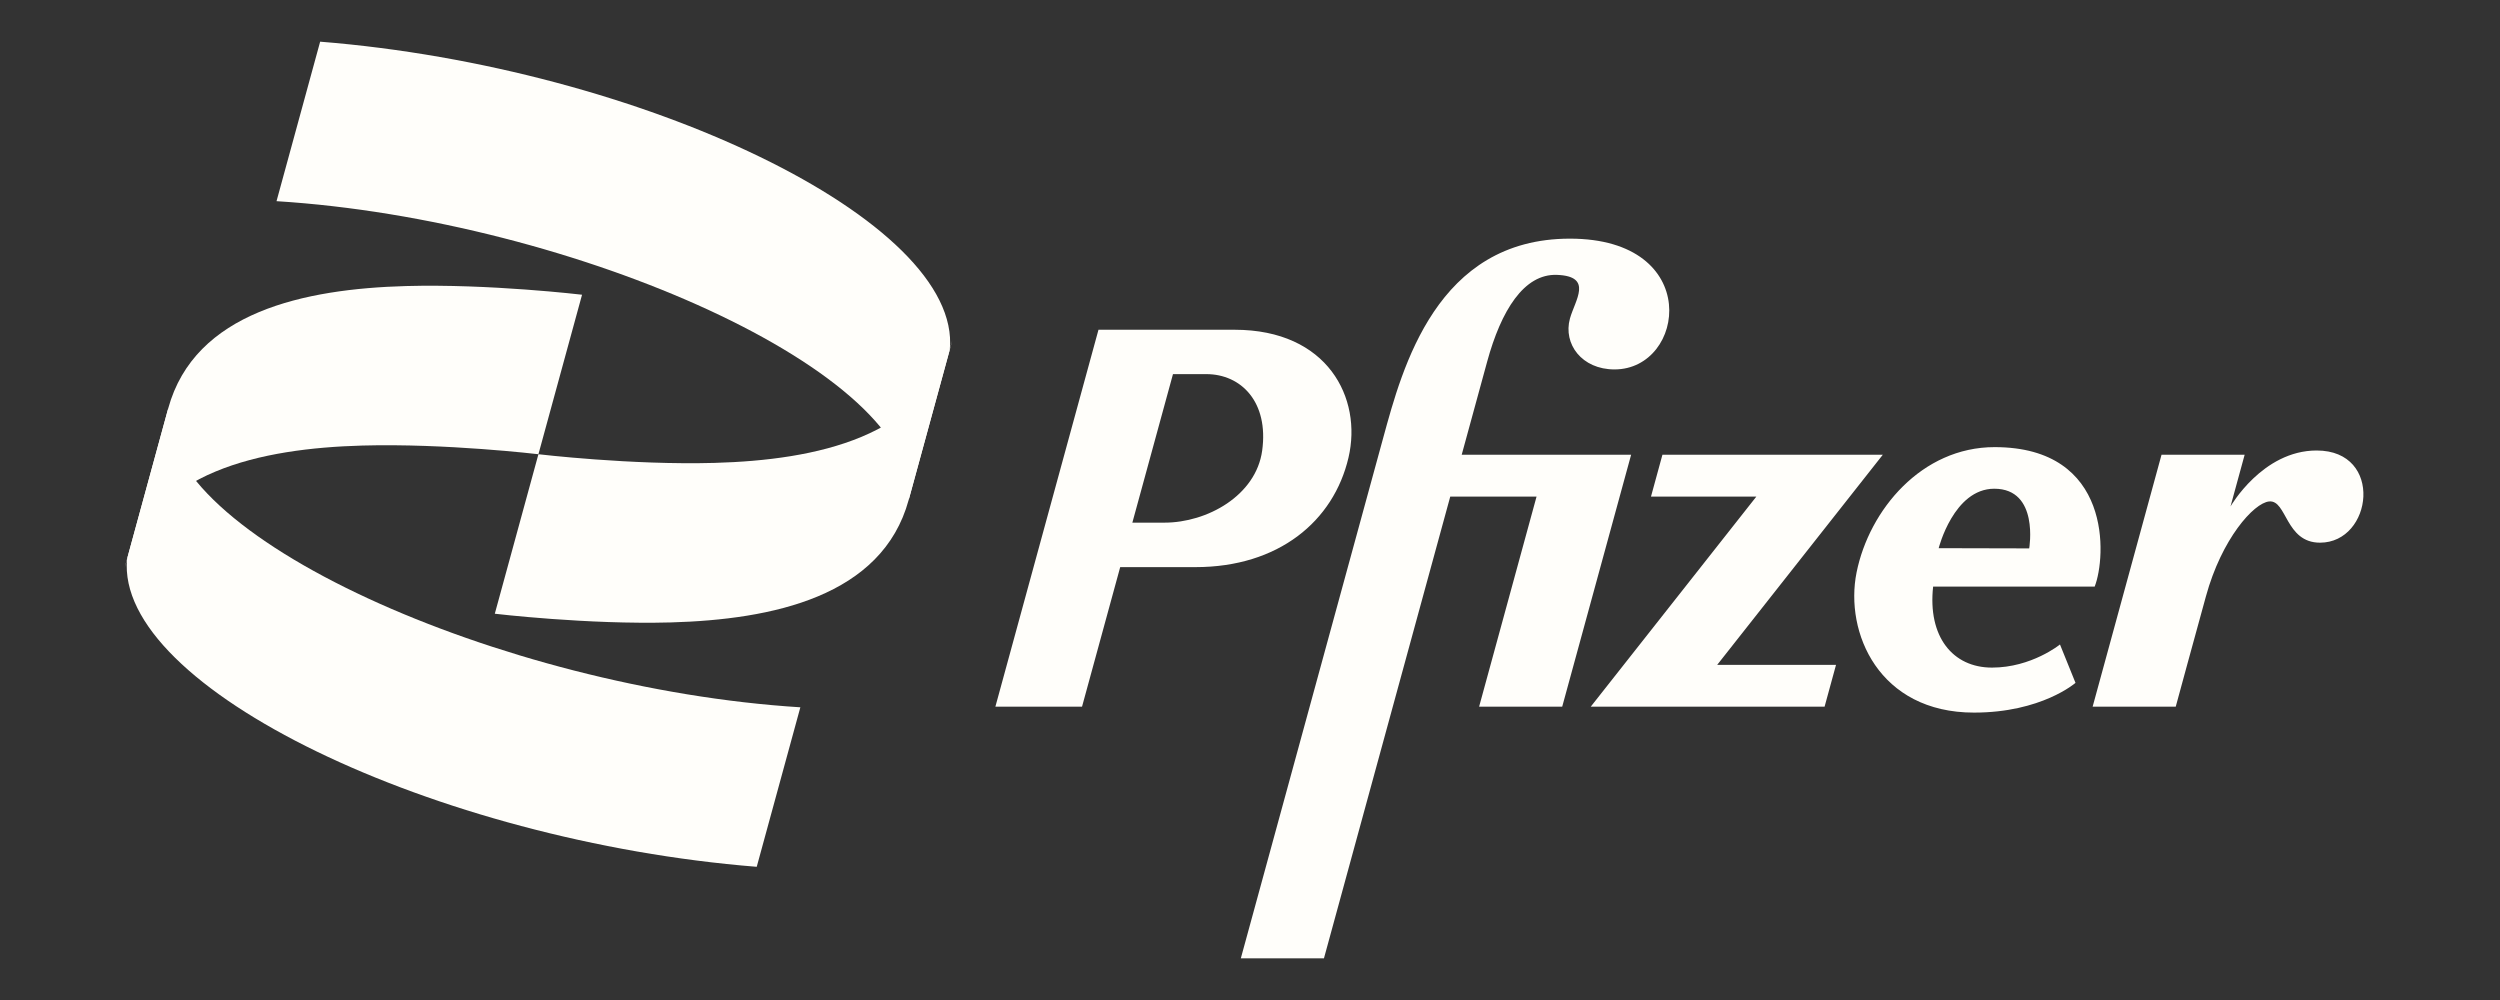
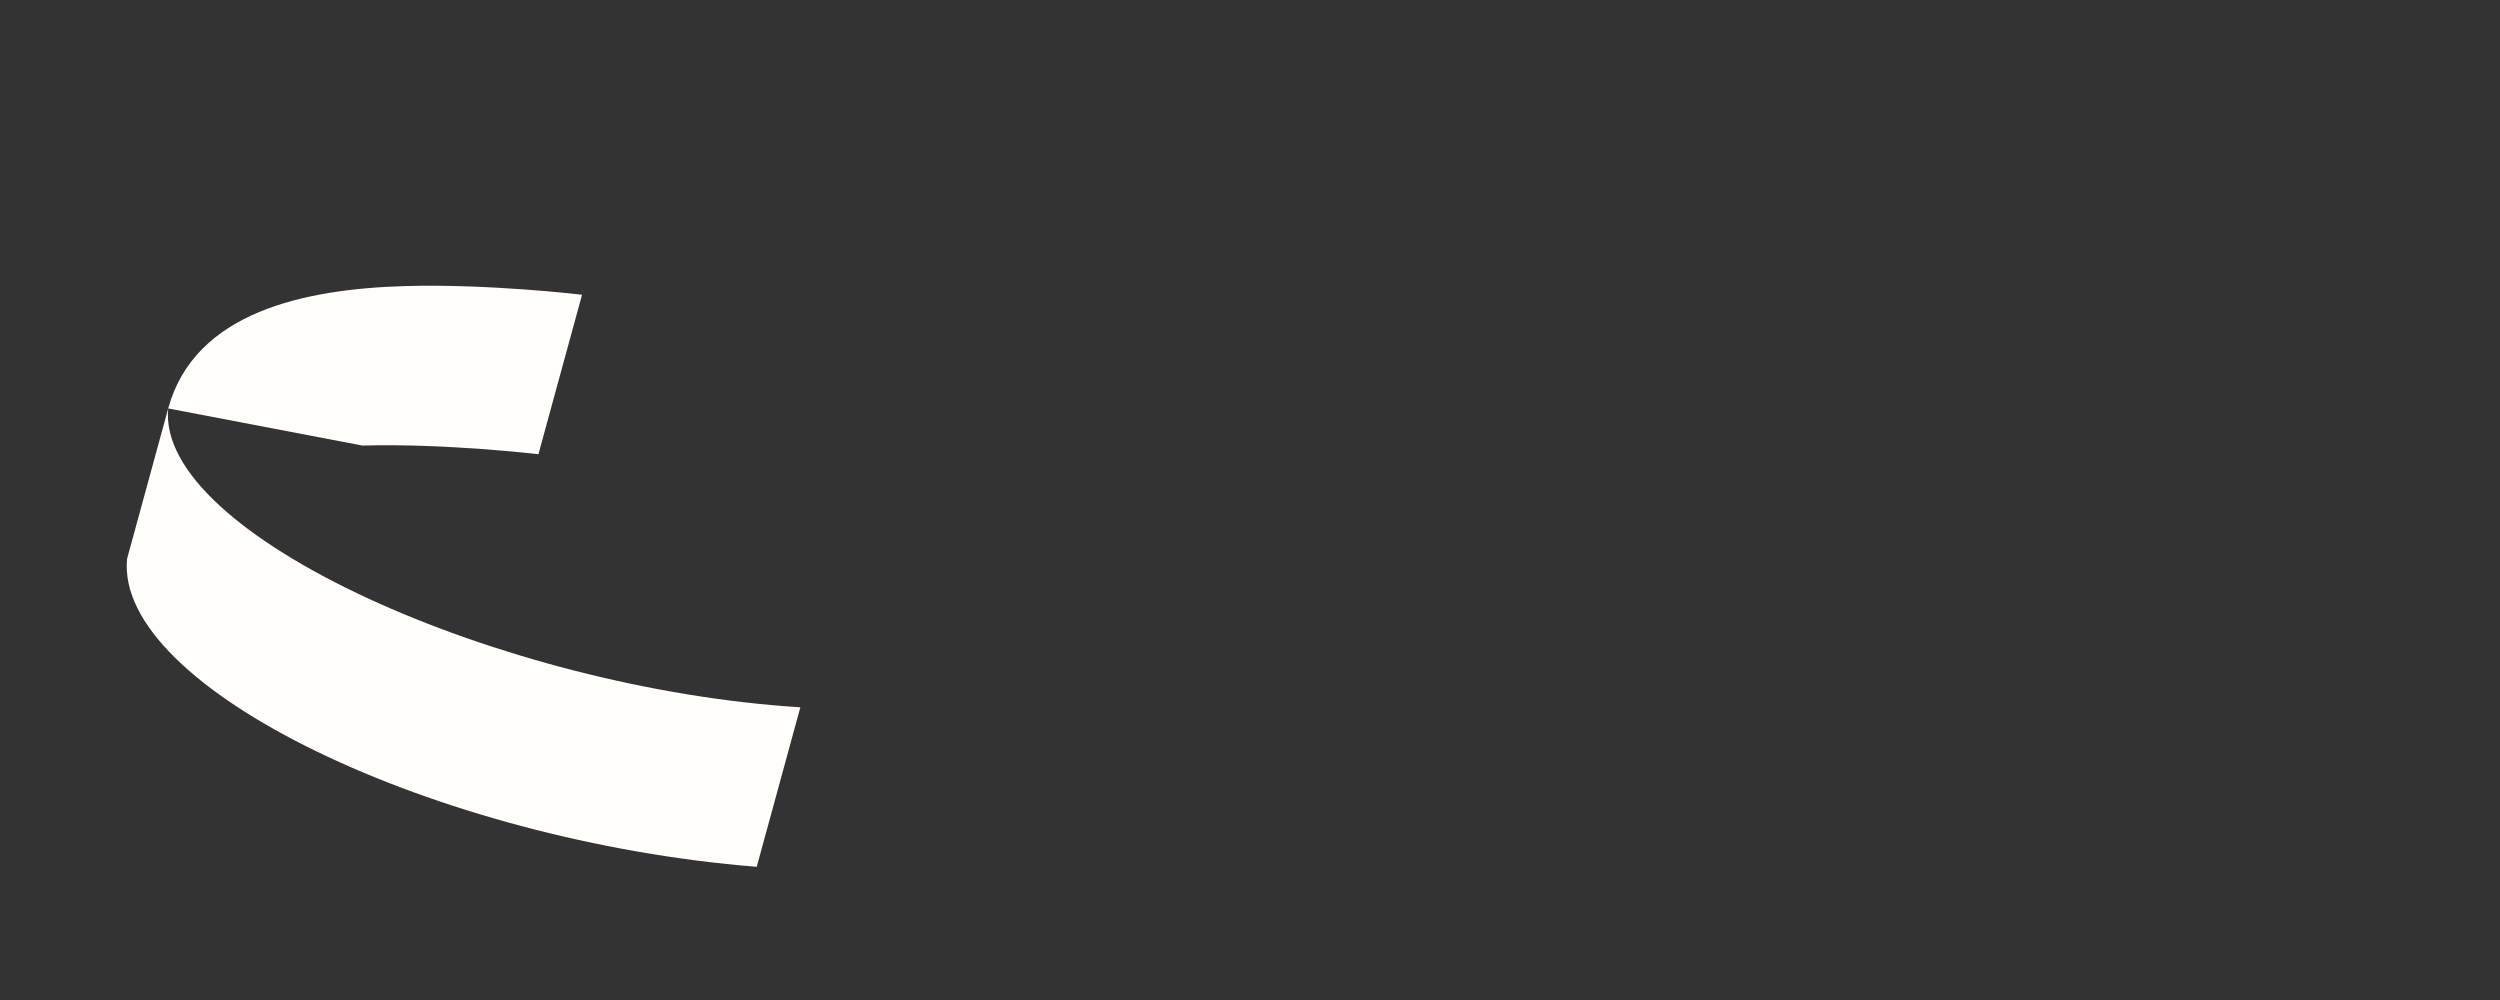
<svg xmlns="http://www.w3.org/2000/svg" width="100" height="40" viewBox="0 0 100 40" fill="none">
  <rect x="0" y="0" width="100" height="40" fill="#333333" stroke="none" />
  <g id="pfizer">
    <g id="Group 43720">
-       <path id="path4664" d="M6.728 16.338C7.785 12.475 12.186 11.556 16.238 11.442C19.568 11.349 23.282 11.789 23.282 11.789L21.537 18.169C21.537 18.169 17.823 17.729 14.492 17.822C10.441 17.936 6.04 18.855 4.983 22.719L6.728 16.338Z" fill="#FFFEFA" />
-       <path id="path4655" d="M62.797 9.546C57.463 9.546 56.096 14.708 55.331 17.504L49.633 38.333H52.958L58.01 19.864H61.462L59.164 28.268H62.488L65.245 18.19H58.468C58.815 16.92 59.185 15.566 59.487 14.463C60.045 12.425 60.955 10.945 62.279 10.995C63.742 11.05 62.998 12.011 62.797 12.744C62.52 13.757 63.269 14.777 64.58 14.777C67.429 14.777 68.131 9.546 62.797 9.546ZM43.939 13.19V13.191L39.815 28.268H43.281L44.808 22.685H47.818C51.14 22.685 53.344 20.852 53.94 18.303C54.497 15.924 53.107 13.19 49.385 13.19C47.57 13.19 45.755 13.19 43.939 13.19ZM46.919 14.965H48.252C49.647 14.965 50.754 16.081 50.487 18.025C50.239 19.826 48.283 20.906 46.577 20.906H45.294L46.919 14.965ZM79.784 17.885C76.87 17.885 74.768 20.392 74.263 22.897C73.779 25.305 75.159 28.504 78.96 28.504C81.662 28.504 83.02 27.314 83.02 27.314L82.399 25.779C82.399 25.779 81.263 26.704 79.68 26.704C78.098 26.704 77.105 25.455 77.325 23.464H83.787C84.249 22.292 84.502 17.885 79.784 17.885ZM92.665 18.02C90.498 18.02 89.22 20.259 89.22 20.259L89.786 18.19H86.461L83.705 28.268H87.029C87.029 28.268 87.83 25.324 88.237 23.854C88.866 21.556 90.149 20.117 90.766 20.058C91.478 19.99 91.41 21.707 92.8 21.707C94.908 21.707 95.363 18.02 92.666 18.02H92.665ZM66.497 18.19L66.039 19.865H70.253L63.629 28.268H72.983L73.441 26.594H68.688L75.312 18.19H66.497ZM79.771 19.549V19.549C81.579 19.549 81.168 21.936 81.168 21.936L77.547 21.927C77.547 21.927 78.147 19.549 79.771 19.549Z" fill="#FFFEFA" />
+       <path id="path4664" d="M6.728 16.338C7.785 12.475 12.186 11.556 16.238 11.442C19.568 11.349 23.282 11.789 23.282 11.789L21.537 18.169C21.537 18.169 17.823 17.729 14.492 17.822L6.728 16.338Z" fill="#FFFEFA" />
      <path id="path4668" d="M32.014 28.292C20.093 27.549 6.239 21.399 6.728 16.338L5.083 22.352C4.584 27.515 17.435 33.646 30.269 34.672L32.014 28.292Z" fill="#FFFEFA" />
-       <path id="path4672" d="M36.346 20C35.29 23.864 30.889 24.783 26.837 24.897C23.506 24.99 19.792 24.549 19.792 24.549L21.537 18.169C21.537 18.169 25.251 18.61 28.582 18.516C32.634 18.403 37.035 17.483 38.091 13.62L36.346 20Z" fill="#FFFEFA" />
-       <path id="path4674" d="M11.061 8.047C22.983 8.79 36.836 14.94 36.347 20L37.992 13.987C38.491 8.823 25.64 2.693 12.806 1.667L11.061 8.047Z" fill="#FFFEFA" />
    </g>
  </g>
</svg>